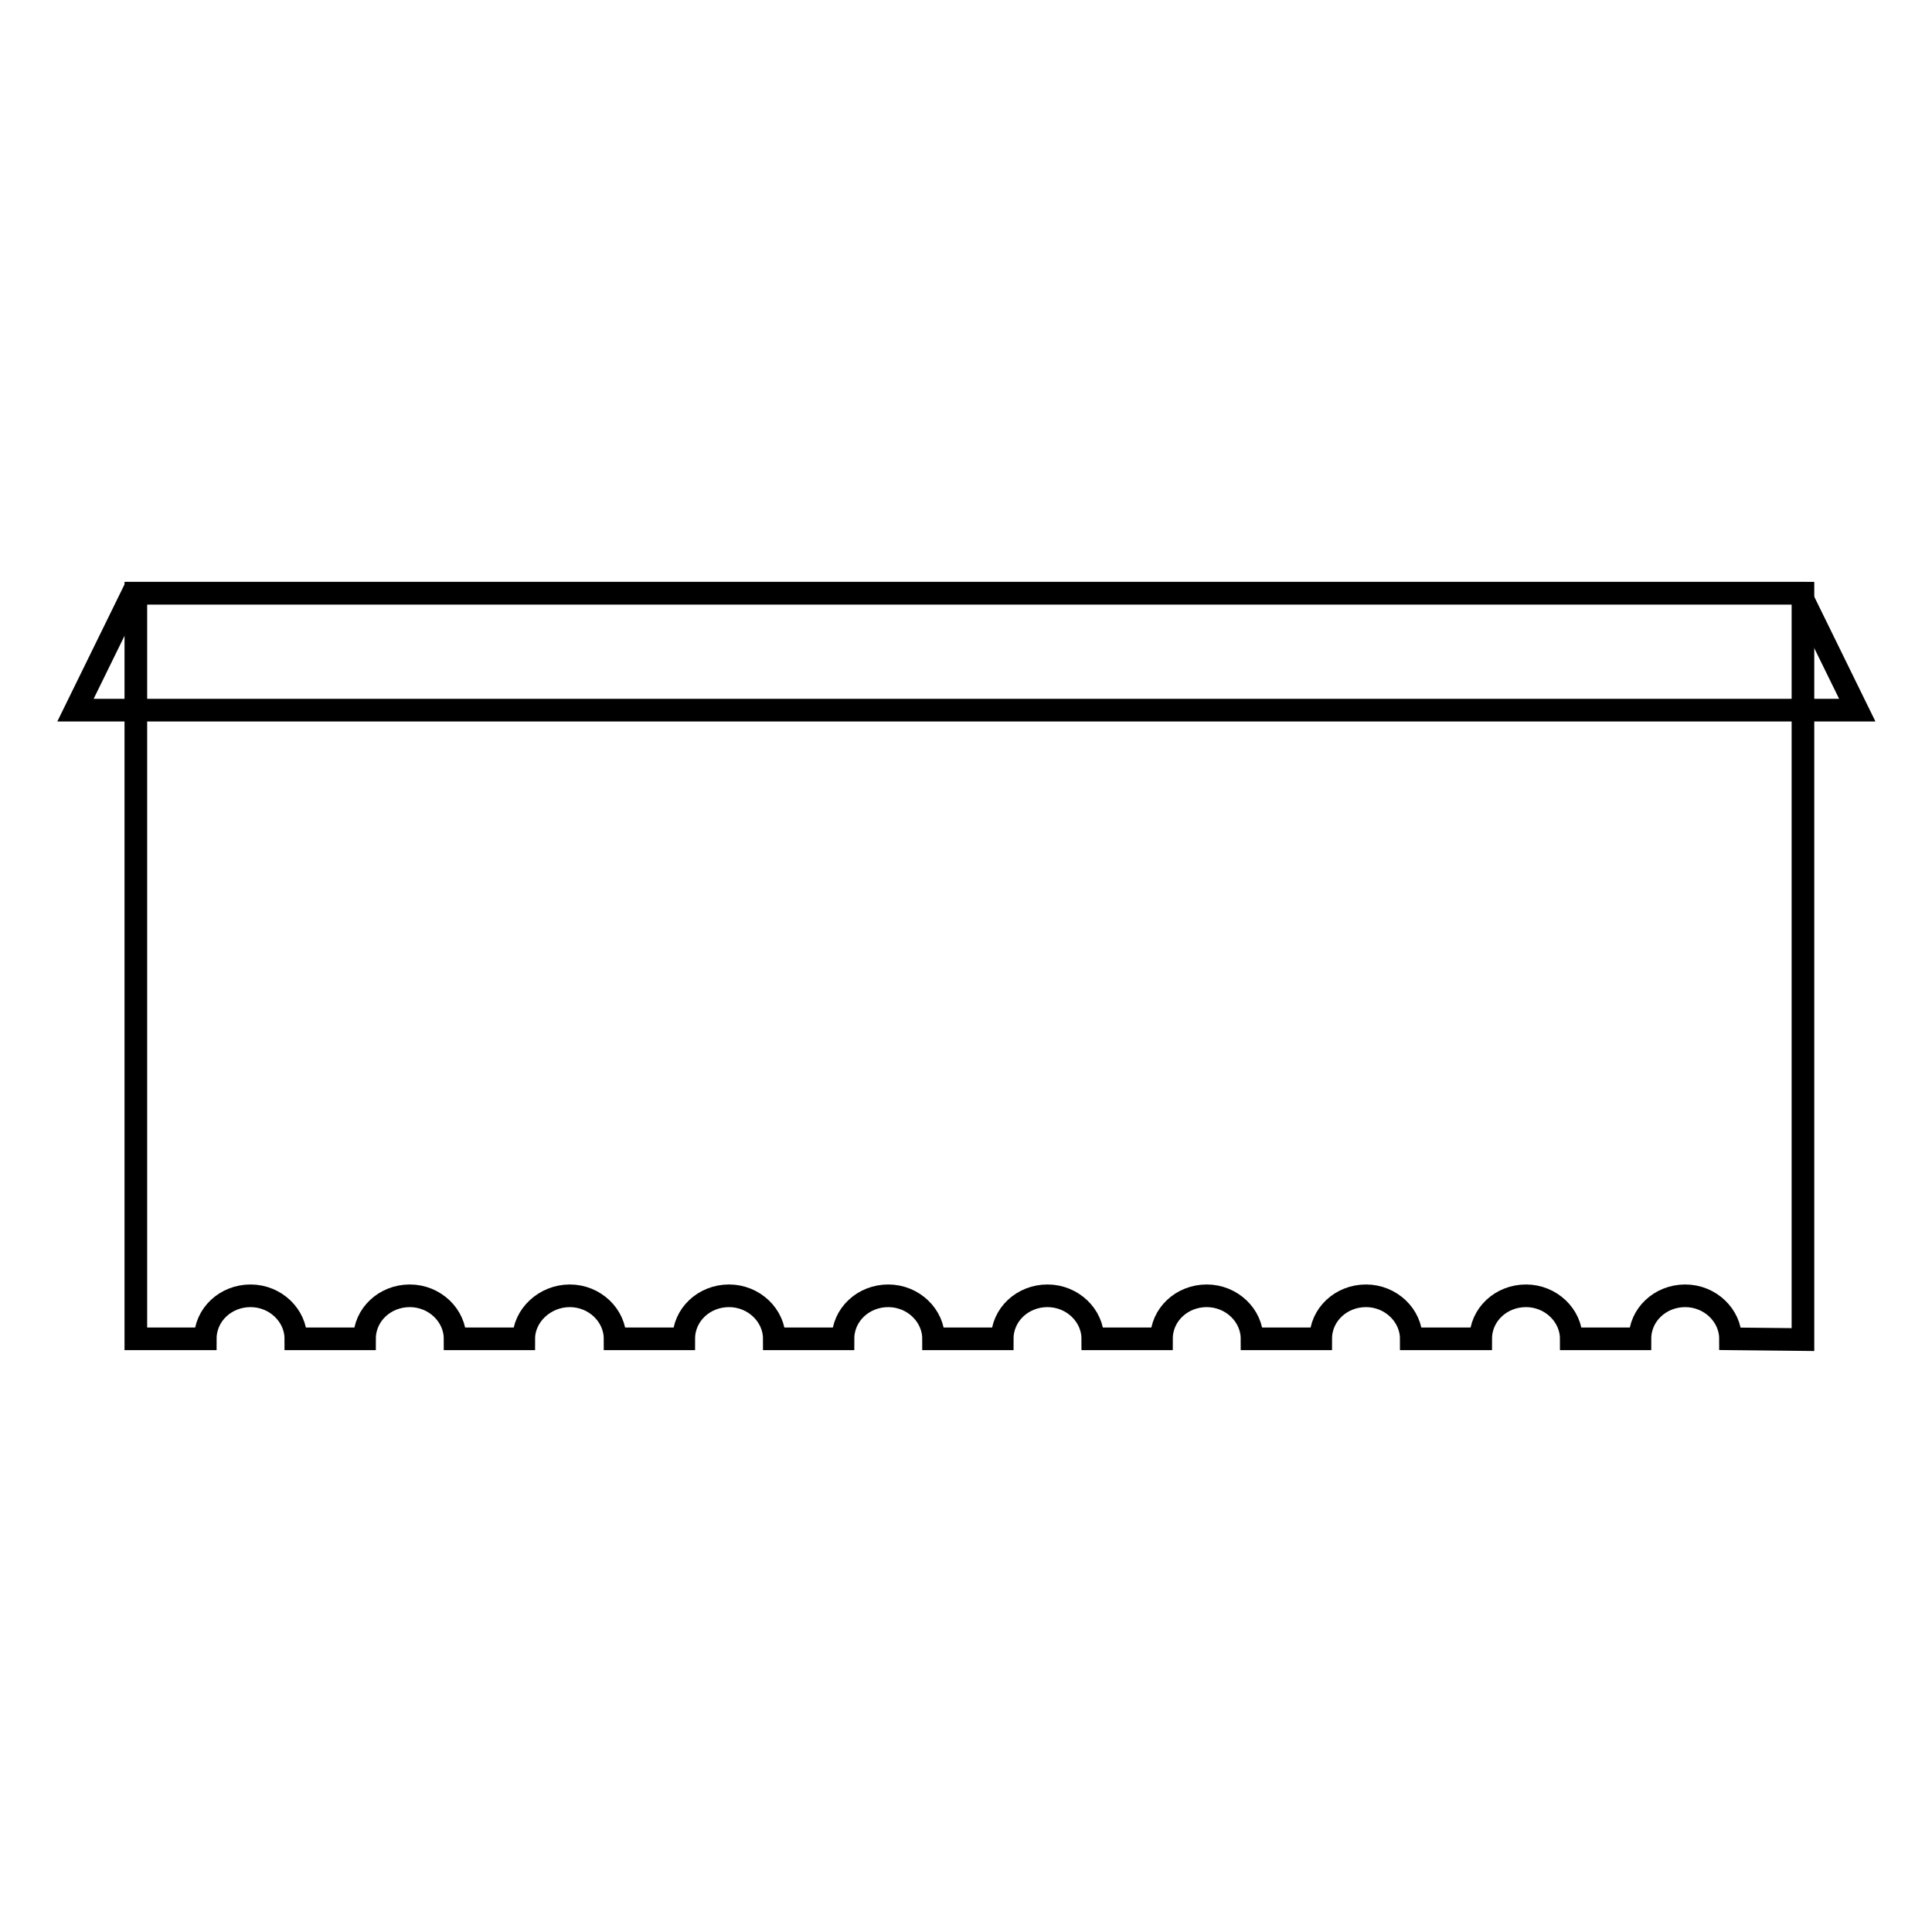
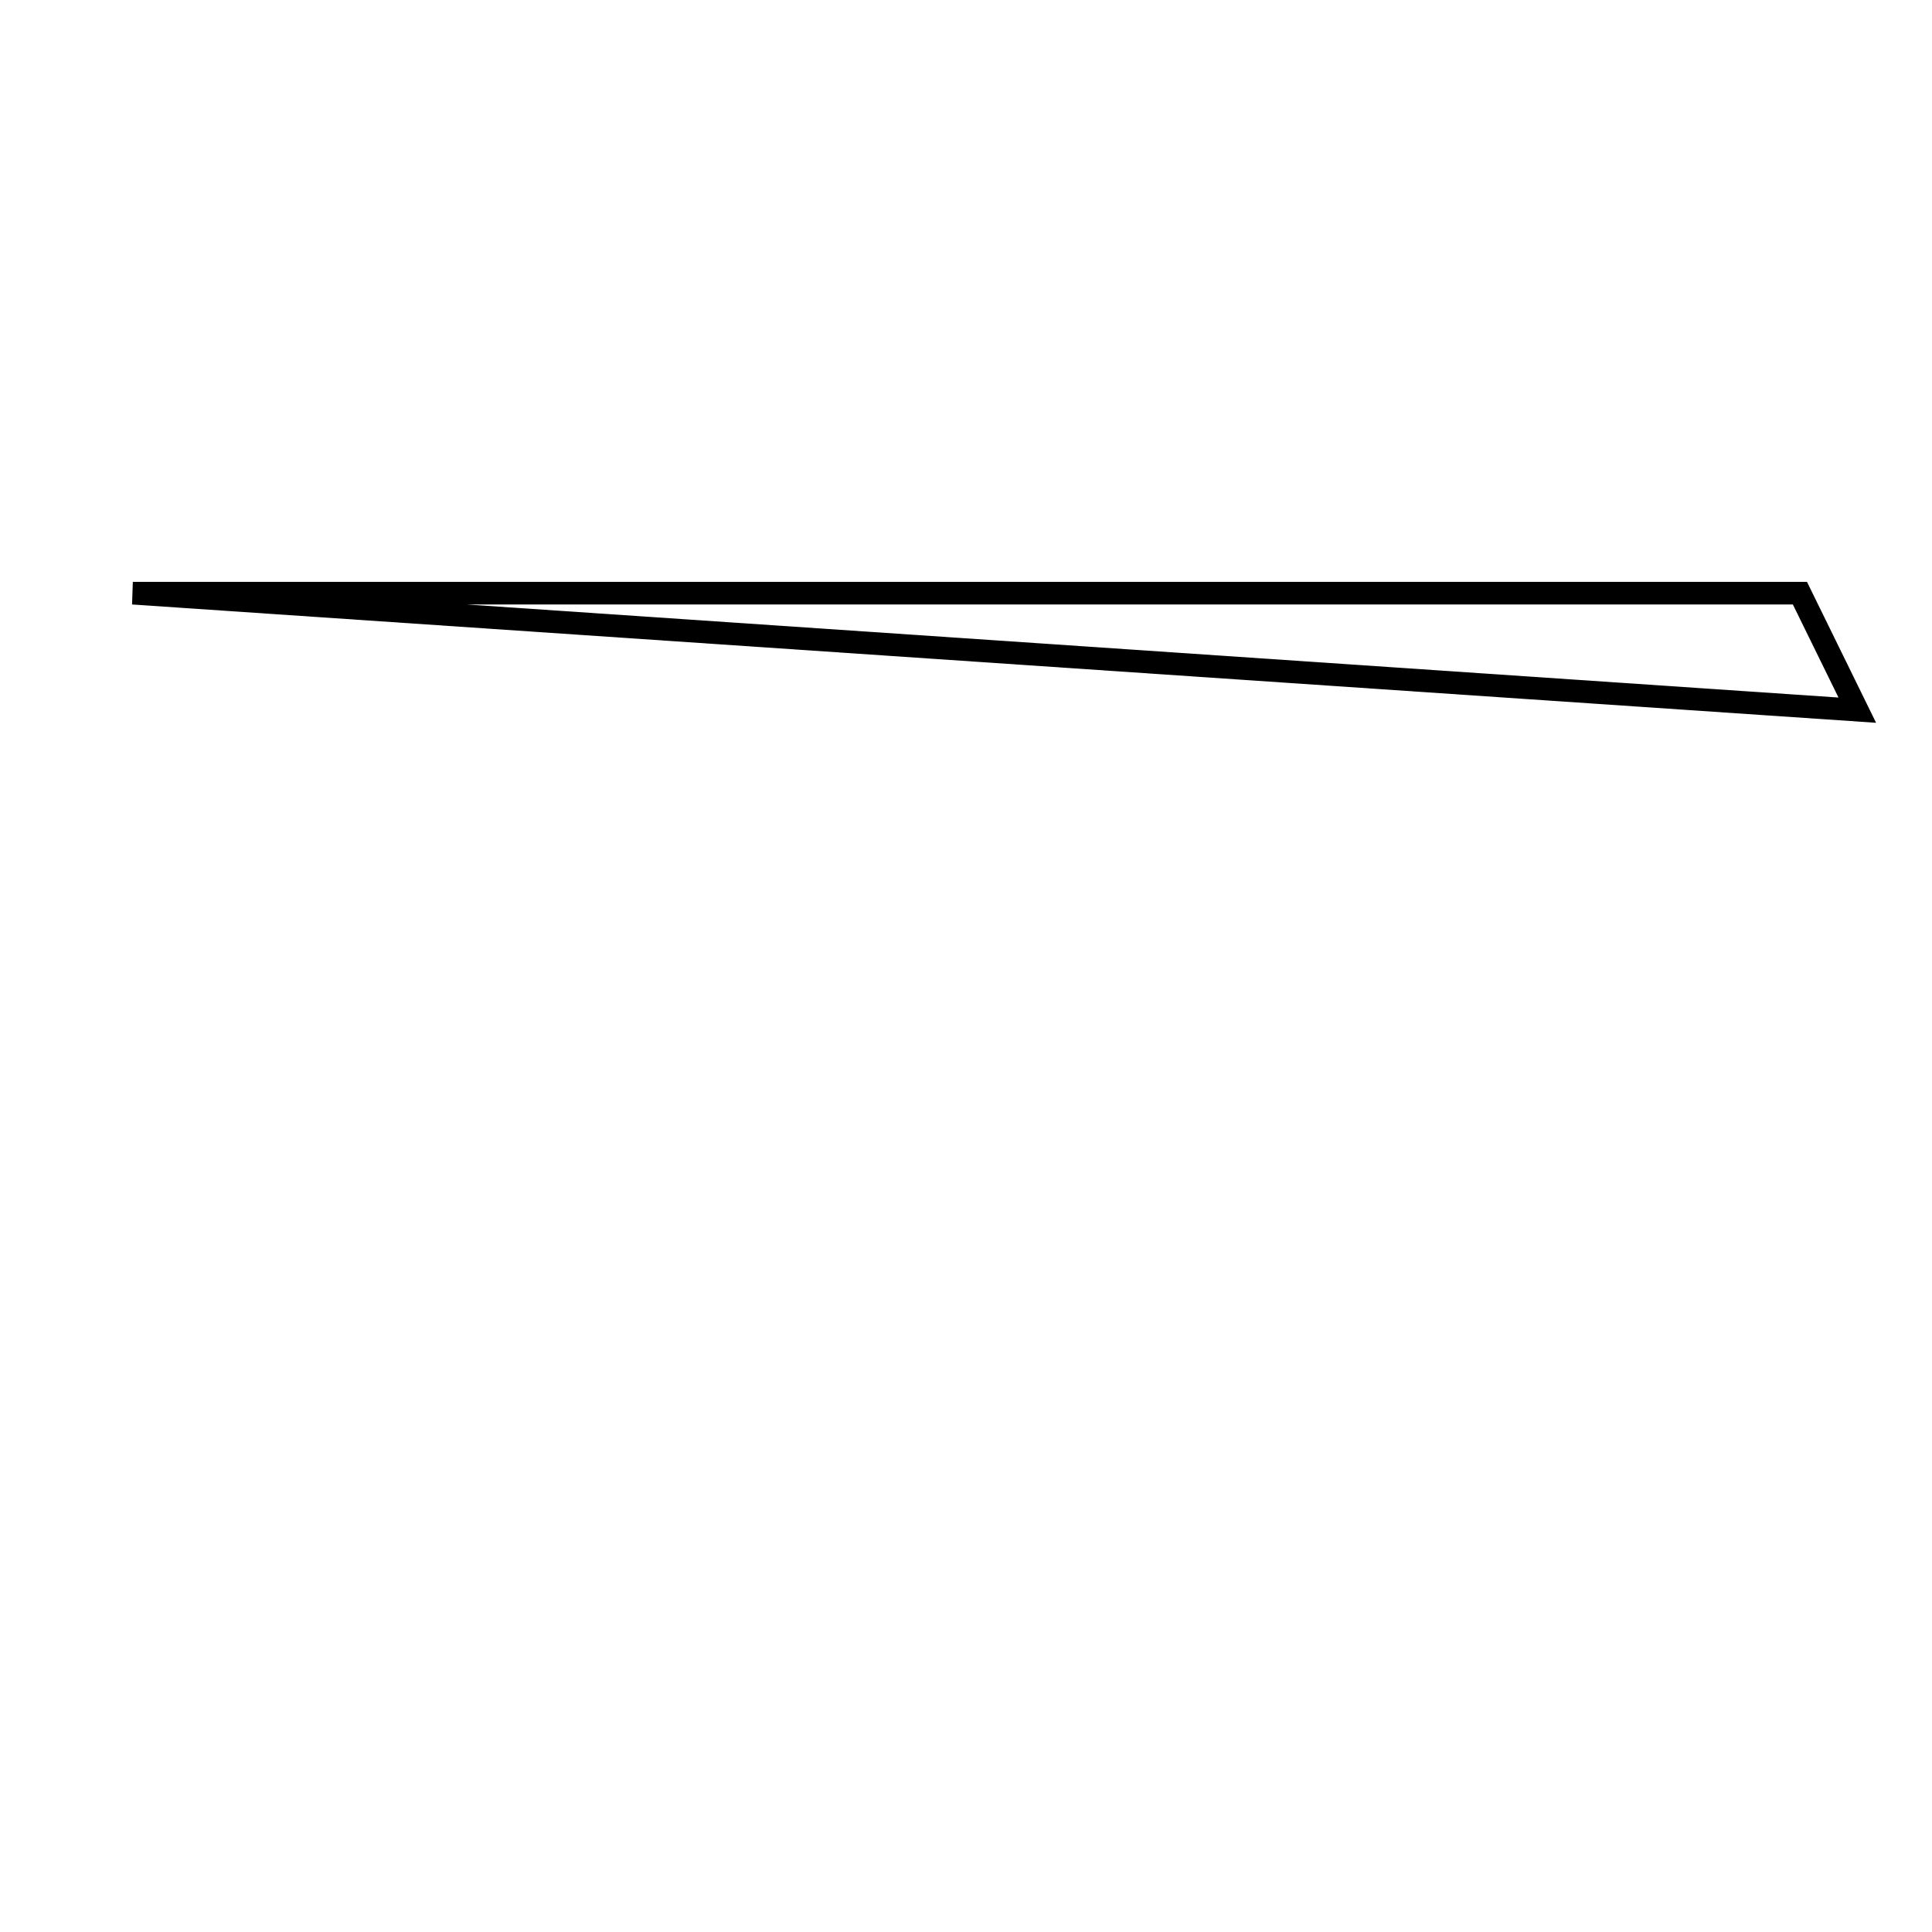
<svg xmlns="http://www.w3.org/2000/svg" version="1.1" x="0px" y="0px" viewBox="0 0 256 256" enable-background="new 0 0 256 256" xml:space="preserve">
  <g>
    <g>
-       <path stroke-width="3" fill-opacity="0" stroke="#000000" d="M17.6,78.6h220.9l7.6,15.5H10L17.6,78.6z" />
-       <path stroke-width="3" fill-opacity="0" stroke="#000000" d="M229.3,177.4c0-3.1-2.7-5.7-6-5.7c-3.3,0-6,2.5-6,5.7h-9.1c0-3.1-2.7-5.7-6-5.7c-3.3,0-6,2.5-6,5.7H187c0-3.1-2.7-5.7-6-5.7c-3.3,0-6,2.5-6,5.7h-9.1c0-3.1-2.7-5.7-6-5.7c-3.3,0-6,2.5-6,5.7h-9.1c0-3.1-2.7-5.7-6-5.7c-3.3,0-6,2.5-6,5.7h-9.1c0-3.1-2.7-5.7-6-5.7c-3.3,0-6,2.5-6,5.7h-9.1c0-3.1-2.7-5.7-6-5.7c-3.3,0-6,2.5-6,5.7h-9.1c0-3.1-2.7-5.7-6-5.7s-6.1,2.6-6.1,5.7h-9.1c0-3.1-2.7-5.7-6-5.7c-3.3,0-6,2.5-6,5.7h-9.1c0-3.1-2.7-5.7-6-5.7c-3.3,0-6,2.5-6,5.7h-9.2V78.6h220.9v98.9L229.3,177.4L229.3,177.4z" />
+       <path stroke-width="3" fill-opacity="0" stroke="#000000" d="M17.6,78.6h220.9l7.6,15.5L17.6,78.6z" />
    </g>
  </g>
</svg>